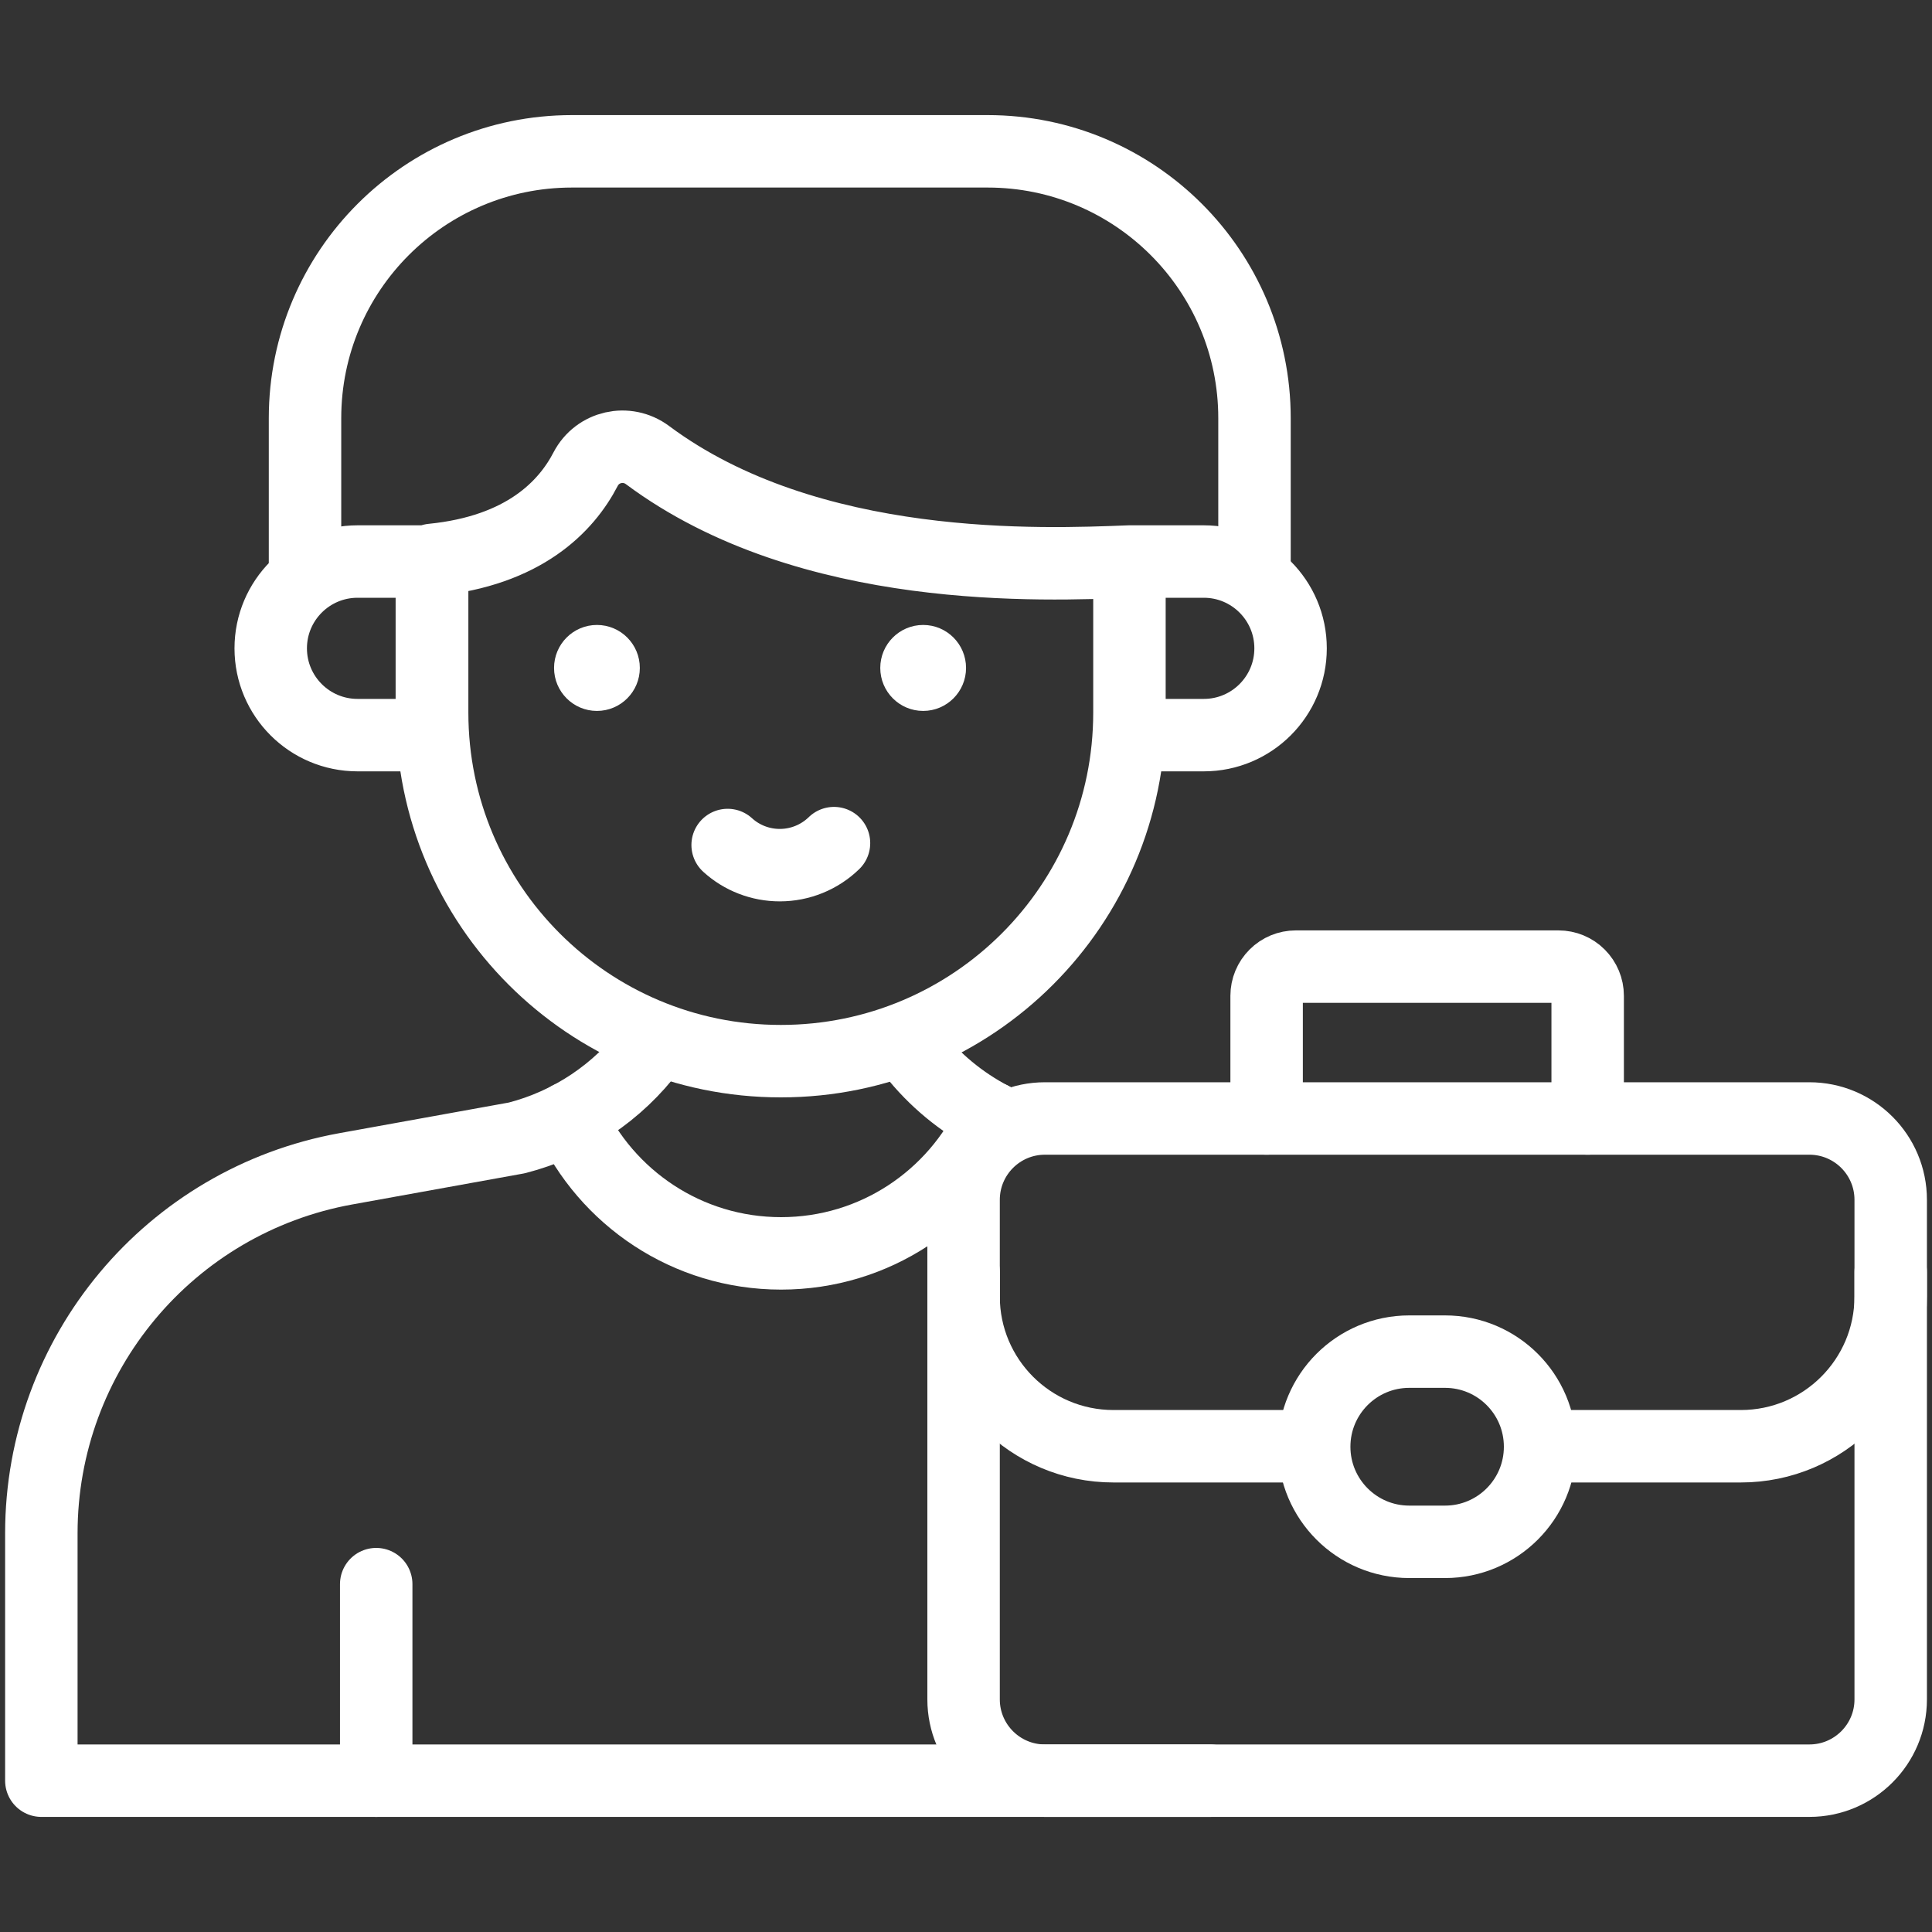
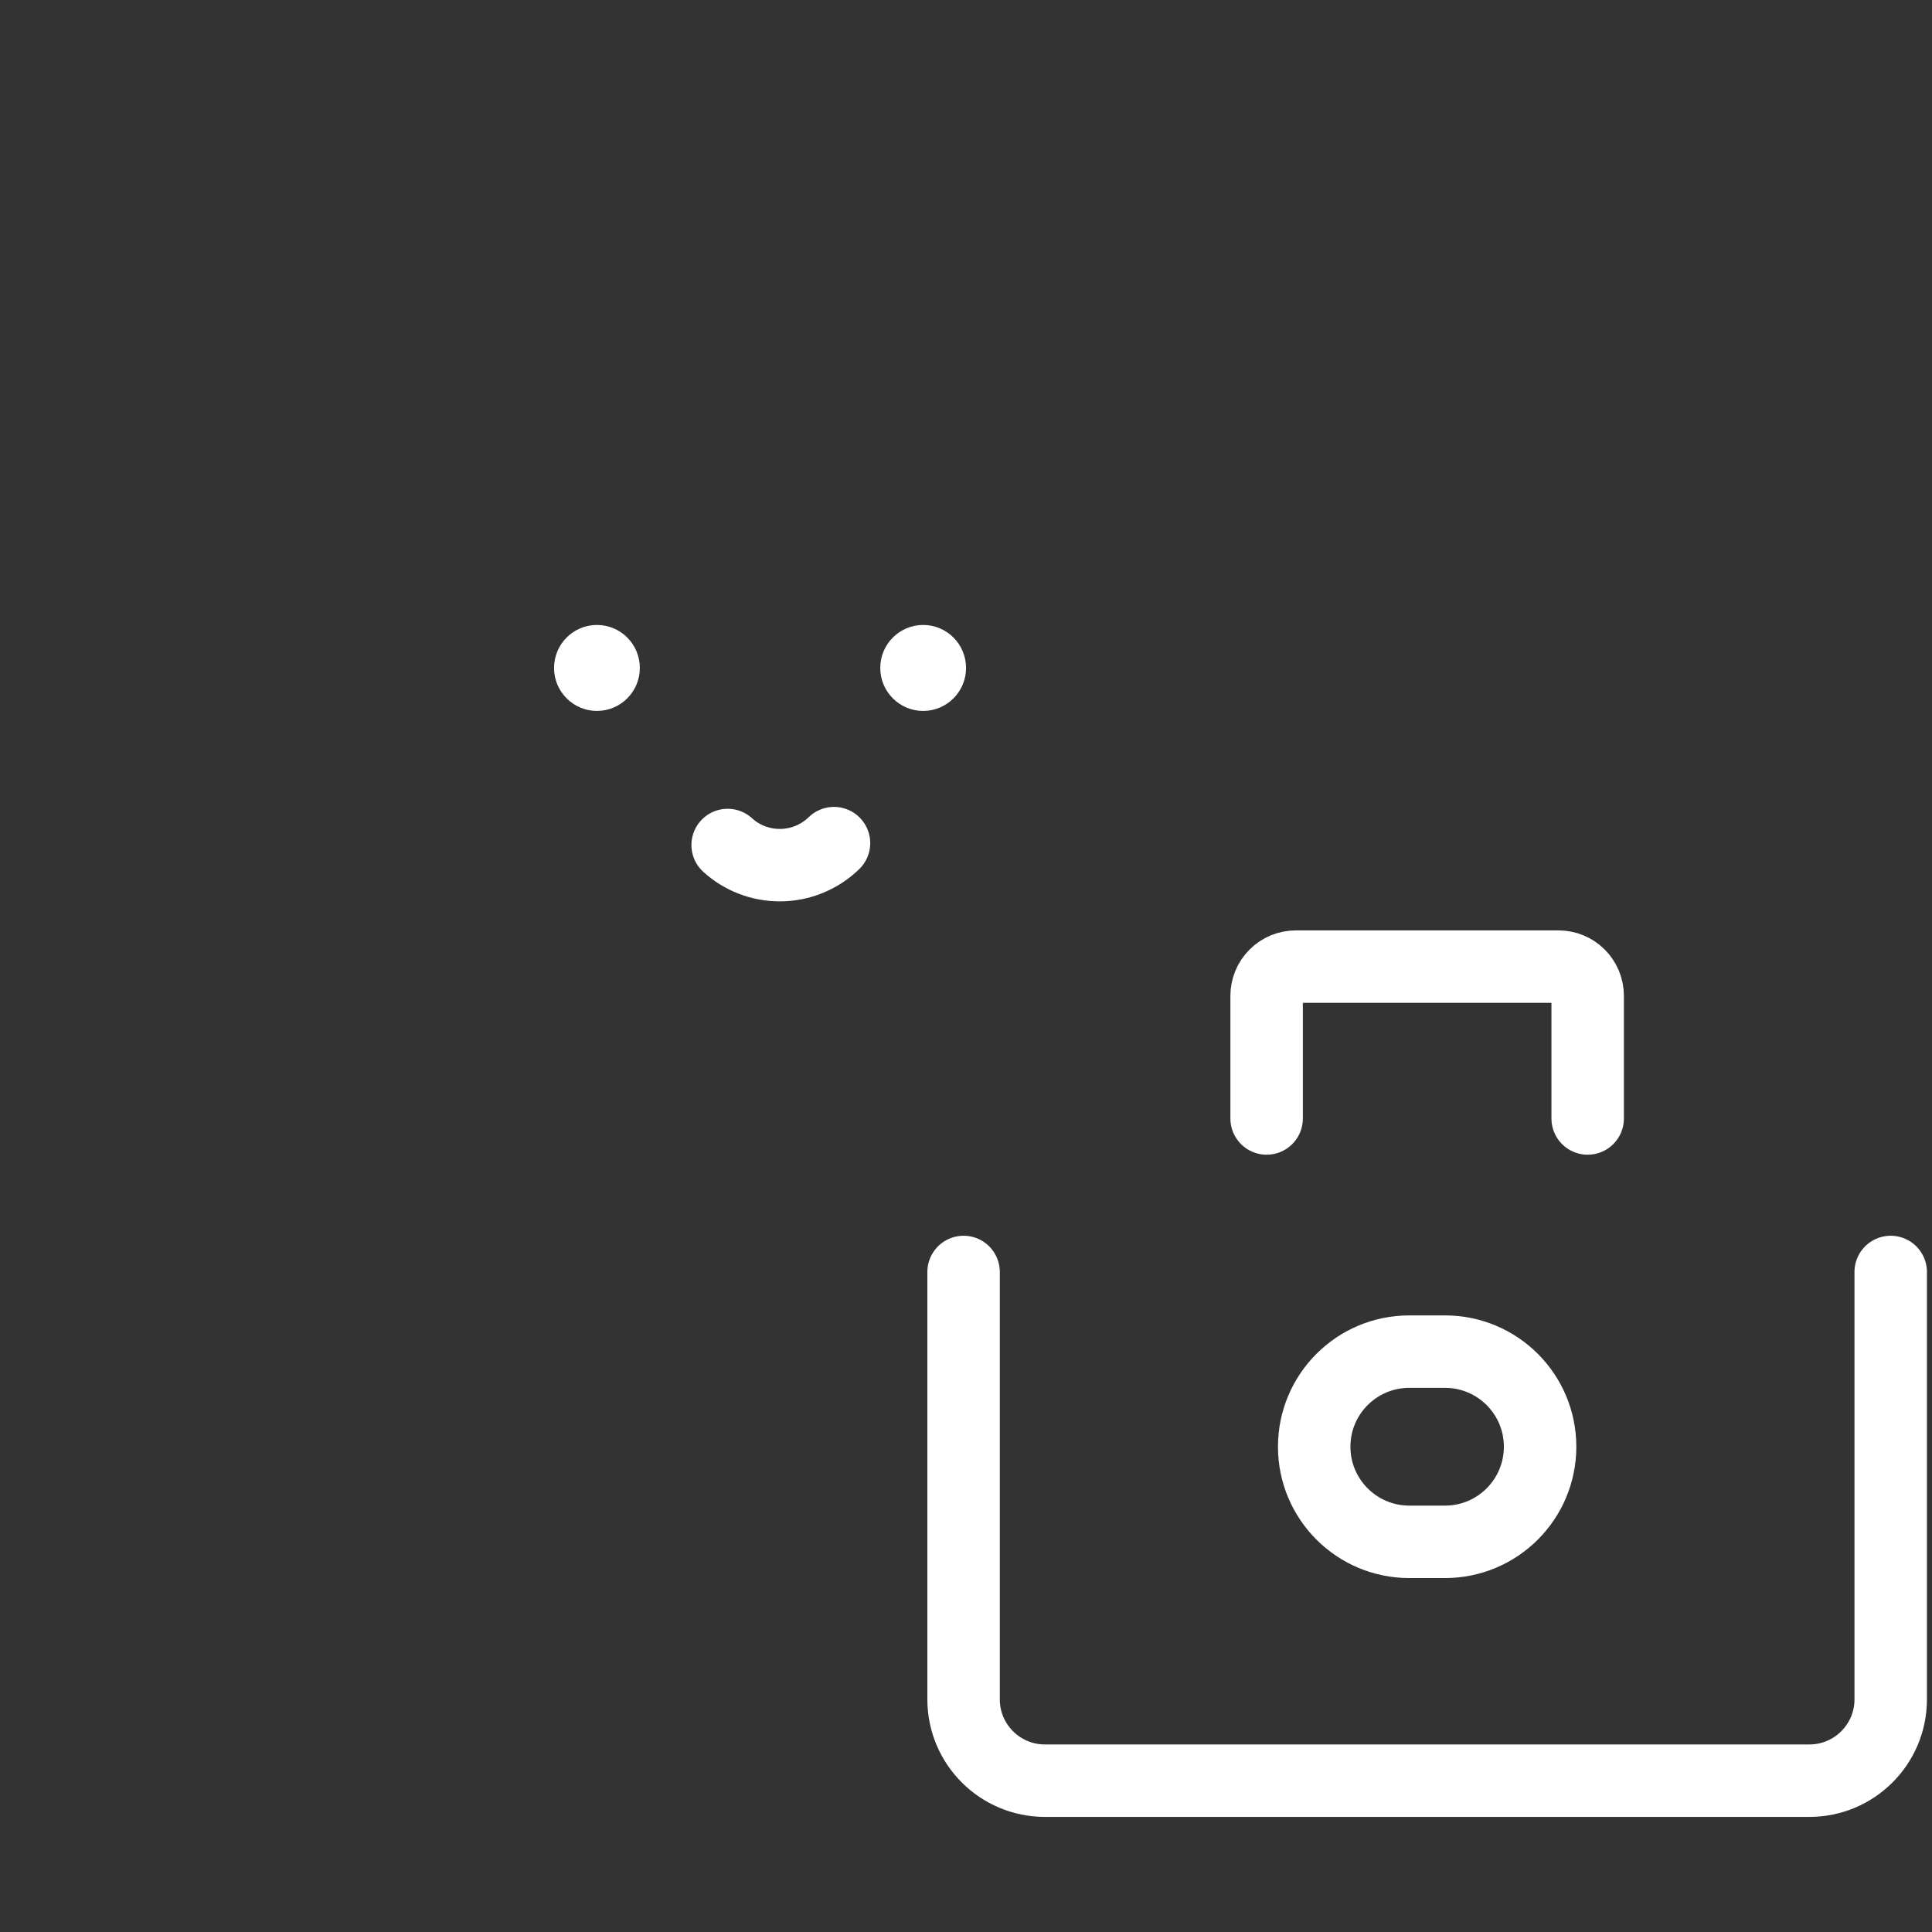
<svg xmlns="http://www.w3.org/2000/svg" width="40" height="40" viewBox="0 0 40 40" fill="none">
  <rect x="0" y="0" width="40" height="40" fill="#333333" stroke="none" />
-   <path d="M20.542 23.152C19.779 24.803 18.11 25.95 16.171 25.95C14.226 25.95 12.552 24.796 11.793 23.136" stroke="white" stroke-width="1.5" stroke-miterlimit="10" stroke-linecap="round" stroke-linejoin="round" />
-   <path d="M20.542 23.153C19.903 22.821 19.342 22.357 18.898 21.791M13.48 21.699C12.792 22.617 11.812 23.273 10.701 23.559L7.16 24.199C3.511 24.859 0.856 28.036 0.856 31.745V36.867H25.052" stroke="white" stroke-width="1.5" stroke-miterlimit="10" stroke-linecap="round" stroke-linejoin="round" />
-   <path d="M25.973 11.777V8.658C25.973 5.607 23.499 3.133 20.448 3.133H11.841C8.789 3.133 6.315 5.607 6.315 8.658V11.855" stroke="white" stroke-width="1.5" stroke-miterlimit="10" stroke-linejoin="round" />
-   <path d="M24.923 15.22H23.384V11.626H24.923C25.915 11.626 26.72 12.431 26.72 13.423C26.72 14.416 25.915 15.22 24.923 15.22ZM7.403 15.22H8.941V11.626H7.403C6.41 11.626 5.605 12.431 5.605 13.423C5.605 14.416 6.41 15.22 7.403 15.22ZM13.406 9.422C12.978 9.103 12.37 9.24 12.124 9.714C11.725 10.484 10.851 11.403 8.947 11.592V14.754C8.947 18.74 12.178 21.97 16.163 21.97H16.168C20.154 21.97 23.384 18.74 23.384 14.754V11.626C21.615 11.694 16.752 11.915 13.406 9.422Z" stroke="white" stroke-width="1.5" stroke-miterlimit="10" stroke-linecap="round" stroke-linejoin="round" />
  <path d="M17.267 17.456C16.967 17.748 16.564 17.912 16.145 17.912C15.745 17.912 15.36 17.764 15.065 17.495M39.145 26.335V35.184C39.145 36.113 38.391 36.867 37.461 36.867H21.634C20.704 36.867 19.95 36.113 19.95 35.184V26.335M26.224 23.157V20.617C26.224 20.456 26.288 20.303 26.401 20.19C26.514 20.076 26.668 20.013 26.828 20.013H32.267C32.427 20.013 32.581 20.076 32.694 20.19C32.807 20.303 32.871 20.456 32.871 20.617V23.157" stroke="white" stroke-width="1.5" stroke-miterlimit="10" stroke-linecap="round" stroke-linejoin="round" />
  <path d="M29.917 31.922H29.178C28.09 31.922 27.209 31.04 27.209 29.953C27.209 28.865 28.09 27.984 29.178 27.984H29.917C31.005 27.984 31.886 28.865 31.886 29.953C31.886 31.04 31.005 31.922 29.917 31.922Z" stroke="white" stroke-width="1.5" stroke-miterlimit="10" stroke-linecap="round" stroke-linejoin="round" />
-   <path d="M32.14 29.943H36.042C37.756 29.943 39.145 28.554 39.145 26.841V24.841C39.145 23.911 38.391 23.157 37.461 23.157H21.634C20.704 23.157 19.95 23.911 19.95 24.841V26.841C19.95 28.554 21.339 29.943 23.053 29.943H27.041M7.789 36.867V32.798" stroke="white" stroke-width="1.5" stroke-miterlimit="10" stroke-linecap="round" stroke-linejoin="round" />
  <ellipse cx="12.359" cy="13.829" rx="0.888" ry="0.89" fill="white" />
  <ellipse cx="19.113" cy="13.829" rx="0.888" ry="0.89" fill="white" />
</svg>